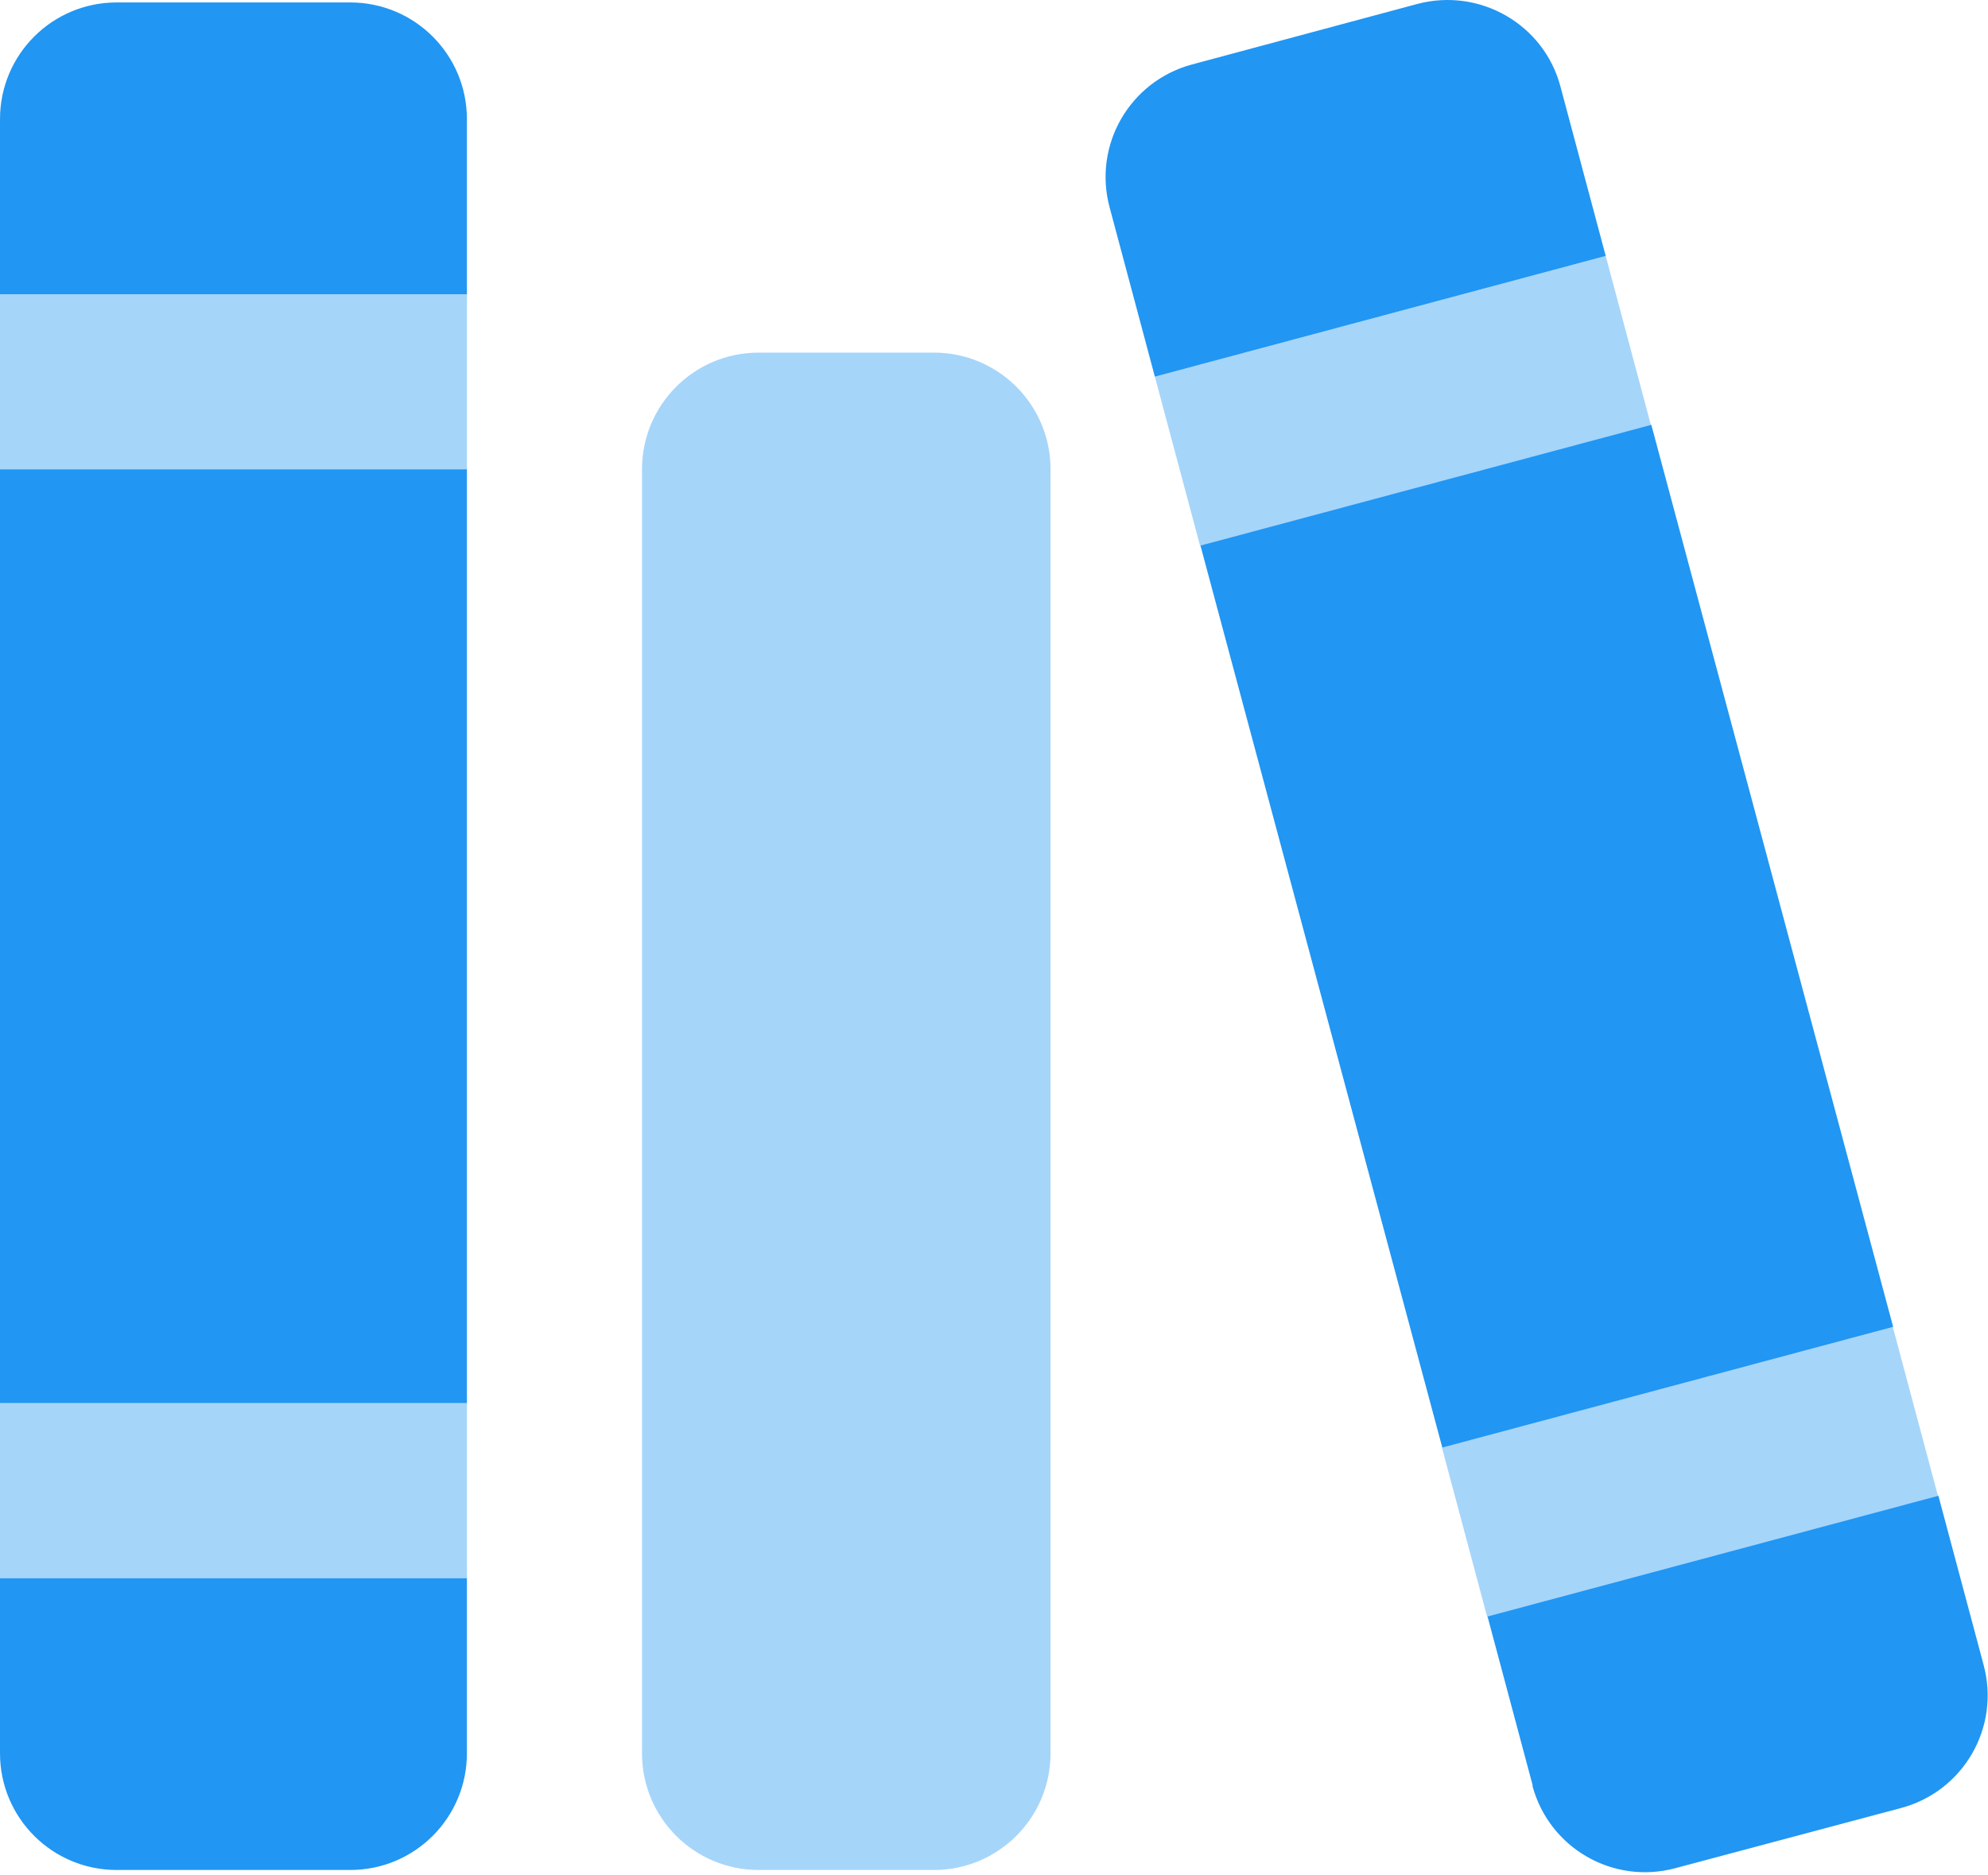
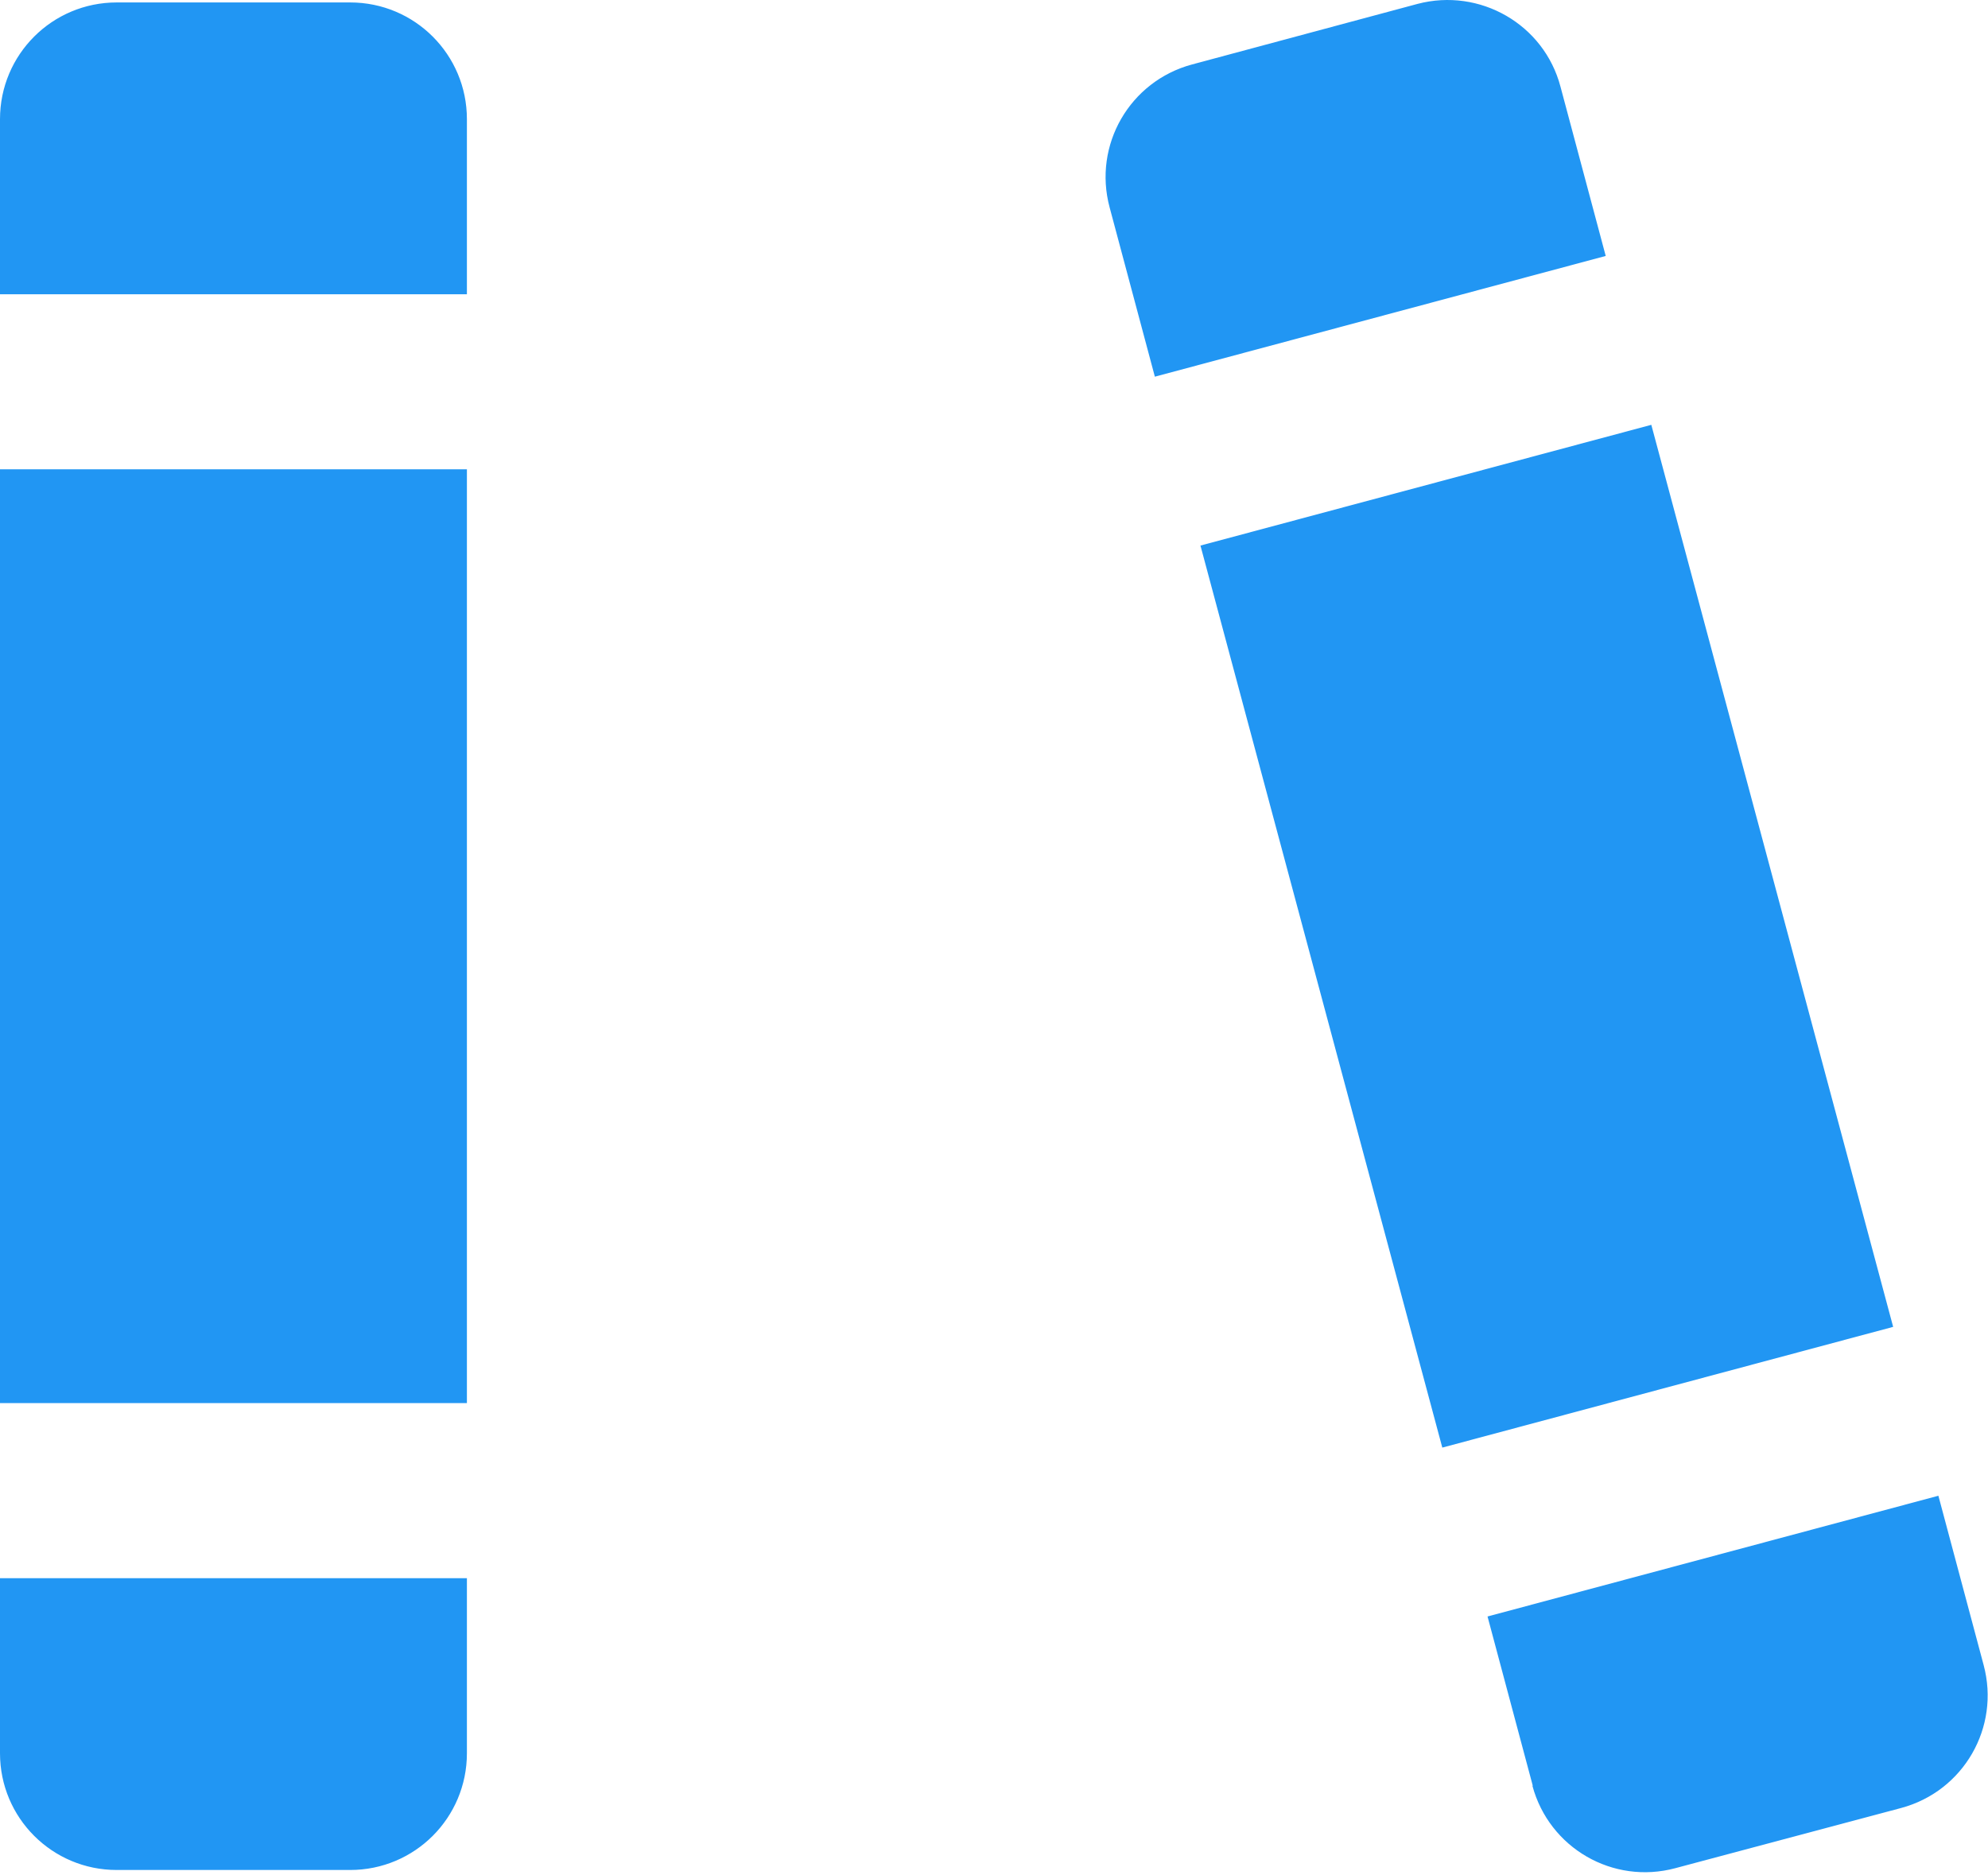
<svg xmlns="http://www.w3.org/2000/svg" width="545" height="514" viewBox="0 0 545 514" fill="none">
-   <path opacity="0.4" d="M0 80.67V128.67H128V80.67H0ZM0 384.67V432.67H128V384.67H0ZM176 128.67V480.67C176 498.37 190.3 512.67 208 512.67H256C273.7 512.67 288 498.37 288 480.67V128.67C288 110.97 273.7 96.67 256 96.67H208C190.3 96.67 176 110.97 176 128.67ZM316.6 103.27C320.7 118.77 324.9 134.17 329 149.67L452.6 116.57C448.5 101.07 444.3 85.67 440.2 70.17L316.6 103.27ZM395.3 396.87C399.4 412.37 403.6 427.77 407.7 443.27L531.3 410.17C527.2 394.67 523 379.27 518.9 363.77L395.3 396.87Z" fill="#2196F3" />
  <path d="M326.8 17.67C309.7 22.27 299.6 39.77 304.2 56.87L316.6 103.27L440.2 70.17L427.8 23.77C423.3 6.67 405.7 -3.43 388.6 1.07L326.8 17.67ZM452.7 116.47L329.1 149.57L395.4 396.87L519 363.77L452.7 116.47ZM420.1 489.57C424.7 506.67 442.2 516.77 459.3 512.17L521.2 495.67C538.3 491.07 548.4 473.57 543.8 456.47L531.4 410.07L407.8 443.17L420.2 489.57H420.1ZM32 0.67C14.3 0.67 0 14.97 0 32.67V80.67H128V32.67C128 14.97 113.7 0.67 96 0.67H32ZM128 128.67H0V384.67H128V128.67ZM0 480.67C0 498.37 14.3 512.67 32 512.67H96C113.7 512.67 128 498.37 128 480.67V432.67H0V480.67Z" fill="#2196F3" />
</svg>